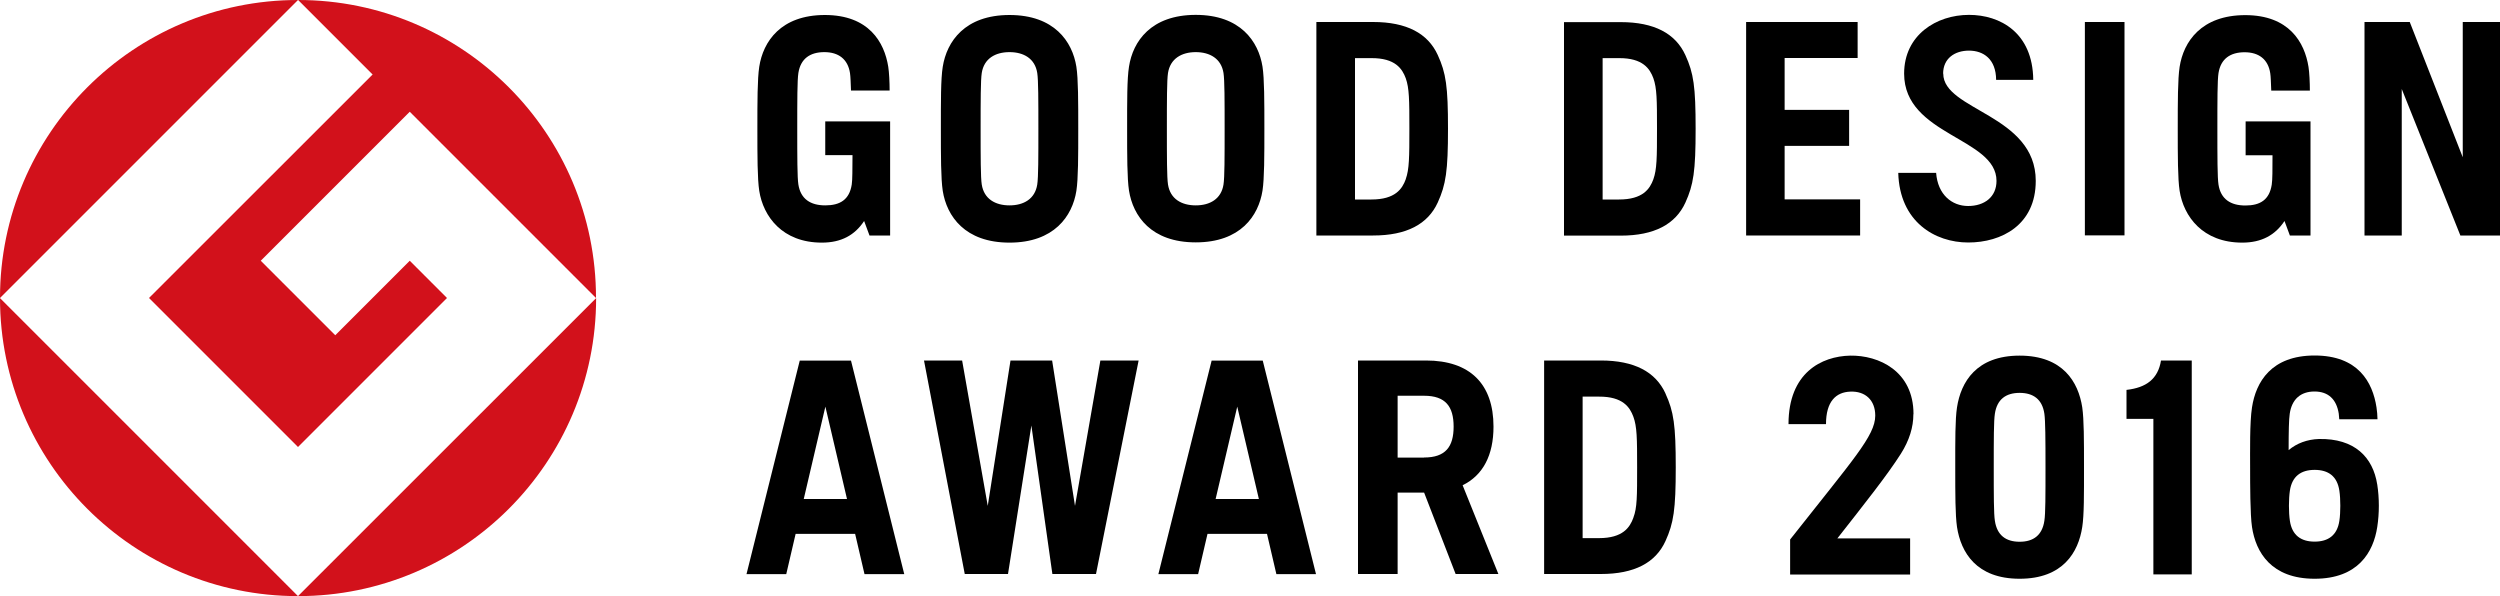
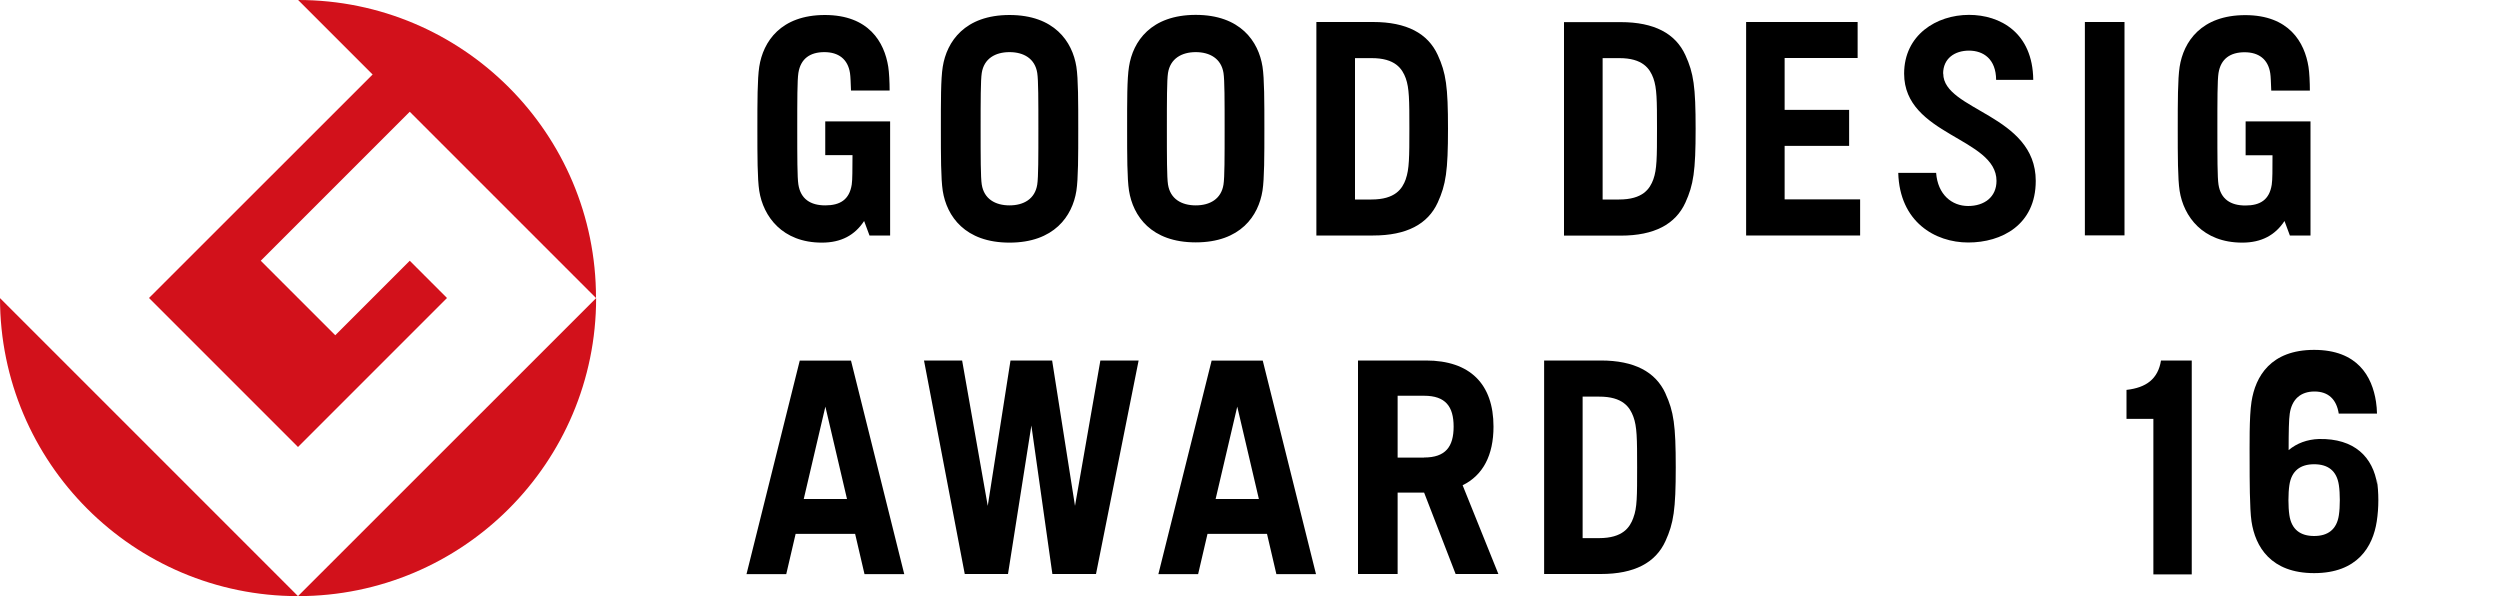
<svg xmlns="http://www.w3.org/2000/svg" id="_レイヤー_2" width="200" height="47.69" viewBox="0 0 200 47.69">
  <defs>
    <style>.cls-1{fill:#d2111b;}</style>
  </defs>
  <g id="_レイヤー_1-2">
    <g>
-       <path class="cls-1" d="m0,23.84L23.84,0C10.68,0,0,10.68,0,23.84" />
      <path class="cls-1" d="m23.84,47.69L0,23.85C0,37.01,10.68,47.69,23.84,47.69" />
      <path class="cls-1" d="m11.92,23.84l11.92,11.92,11.92-11.92-2.98-2.98-5.96,5.96-5.96-5.96,11.92-11.92,14.9,14.9C47.69,10.68,37.01,0,23.85,0l5.96,5.96L11.92,23.84Z" />
      <path class="cls-1" d="m23.84,47.69c13.17,0,23.85-10.68,23.85-23.84l-23.85,23.84Z" />
      <path d="m112.46,14.34c-.28.77-.84,1.62-2.75,1.62h-1.31V4.65h1.31c1.91-.01,2.47.85,2.75,1.61.28.79.29,1.73.29,4.03s-.01,3.25-.29,4.04m-2.61-12.57h-4.54v17.08h4.54c2.68,0,4.38-.91,5.17-2.64.65-1.43.82-2.52.82-5.9s-.16-4.46-.82-5.9c-.79-1.73-2.49-2.64-5.17-2.64m-11.97,13c-.18,1.16-1.09,1.67-2.22,1.67s-2.04-.51-2.22-1.67c-.09-.57-.09-2.22-.09-4.46s0-3.89.09-4.46c.18-1.15,1.09-1.67,2.22-1.67s2.04.52,2.22,1.67c.09.57.09,2.22.09,4.46s0,3.9-.09,4.46m-2.22-13.57c-3.58,0-5.03,2.12-5.34,4.14-.16.98-.15,2.79-.15,4.96s0,3.99.15,4.96c.32,2.02,1.76,4.14,5.34,4.14s5.02-2.12,5.34-4.14c.15-.98.15-2.79.15-4.96s0-3.98-.15-4.96c-.32-2.02-1.77-4.14-5.34-4.14m-12.68,13.57c-.18,1.16-1.09,1.67-2.22,1.67s-2.04-.51-2.22-1.67c-.09-.57-.09-2.22-.09-4.46s0-3.89.09-4.46c.18-1.16,1.09-1.67,2.22-1.67s2.04.51,2.22,1.67c.09.57.09,2.22.09,4.46s0,3.89-.09,4.46m-2.22-13.56c-3.57,0-5.02,2.12-5.34,4.14-.16.98-.15,2.79-.15,4.96s0,3.99.15,4.97c.32,2.02,1.77,4.14,5.34,4.14s5.03-2.12,5.35-4.14c.15-.98.15-2.79.15-4.97s0-3.98-.15-4.96c-.32-2.02-1.77-4.14-5.35-4.14m-14.72,11.21h2.16c-.01,1.12,0,1.97-.06,2.35-.19,1.22-.94,1.67-2.12,1.67s-1.97-.51-2.15-1.67c-.09-.57-.09-2.22-.09-4.46s0-3.89.09-4.46c.18-1.16.95-1.67,2.08-1.67s1.88.56,2.05,1.68c.04.24.06.86.08,1.39h3.09c0-.63-.04-1.47-.11-1.9-.31-1.96-1.55-4.14-5.07-4.14s-4.94,2.12-5.25,4.14c-.15.98-.15,2.79-.15,4.96s0,3.99.15,4.97c.32,2.04,1.84,4.14,5.01,4.14,1.54,0,2.63-.59,3.38-1.73l.43,1.16h1.65v-9.13h-5.19v2.7Z" />
      <path d="m179.64,12.42h2.16c0,1.12,0,1.97-.06,2.35-.19,1.22-.93,1.67-2.11,1.67s-1.97-.51-2.15-1.67c-.09-.57-.09-2.22-.09-4.46s0-3.89.09-4.46c.18-1.16.96-1.67,2.09-1.67s1.88.56,2.05,1.68c.04.24.06.86.08,1.39h3.09c0-.63-.04-1.47-.11-1.9-.31-1.96-1.55-4.14-5.06-4.14s-4.94,2.12-5.25,4.14c-.15.98-.15,2.79-.15,4.96s0,3.98.15,4.96c.32,2.04,1.84,4.14,5.01,4.14,1.53,0,2.63-.59,3.38-1.73l.43,1.16h1.65v-9.13h-5.19v2.7Z" />
      <polygon points="142.77 11.67 147.93 11.67 147.93 8.79 142.77 8.79 142.77 4.64 148.61 4.64 148.61 1.76 139.69 1.76 139.69 18.84 148.81 18.84 148.81 15.95 142.77 15.95 142.77 11.67" />
      <rect x="166.79" y="1.76" width="3.17" height="17.07" />
-       <polygon points="197.02 1.76 197.02 12.58 192.78 1.76 189.16 1.76 189.16 18.84 192.14 18.84 192.14 7.12 196.83 18.84 200 18.84 200 1.76 197.02 1.76" />
      <path d="m132.27,14.34c-.28.77-.84,1.62-2.75,1.62h-1.31V4.65h1.31c1.91-.01,2.47.85,2.75,1.61.28.79.29,1.73.29,4.04s-.01,3.25-.29,4.04m-2.61-12.57h-4.54v17.08h4.54c2.68,0,4.38-.91,5.17-2.64.65-1.43.82-2.52.82-5.9s-.16-4.46-.82-5.9c-.79-1.73-2.49-2.64-5.17-2.64" />
      <path d="m155.45,5.89c0-1.21.92-1.84,2.07-1.84s2.16.67,2.17,2.34h2.97c-.04-3.79-2.66-5.2-5.14-5.2-2.61,0-5.19,1.61-5.19,4.7,0,4.95,7.39,5.12,7.39,8.58,0,1.29-.97,2.01-2.27,2.01s-2.43-.91-2.56-2.65h-3.03c.11,3.92,2.94,5.57,5.6,5.57s5.4-1.4,5.4-4.93c0-5.31-7.4-5.63-7.4-8.58" />
      <path d="m64.3,39.92l1.73-7.39,1.73,7.39h-3.46Zm-.32-11.07l-4.26,17.08h3.18l.75-3.22h4.76l.75,3.22h3.18l-4.26-17.08h-4.09Z" />
      <path d="m97.25,39.92l1.73-7.39,1.73,7.39h-3.46Zm-.32-11.07l-4.26,17.08h3.18l.75-3.22h4.76l.75,3.22h3.17l-4.26-17.08h-4.09Z" />
      <path d="m113.93,36.61h-2.12v-4.95h2.12c1.71,0,2.36.86,2.36,2.47s-.65,2.47-2.36,2.47m5.55-2.47c0-3.41-1.88-5.29-5.4-5.29h-5.44v17.08h3.17v-6.51h2.12l2.52,6.51h3.42l-2.86-7.1c1.63-.8,2.47-2.4,2.47-4.69" />
      <path d="m130.67,41.42c-.28.77-.84,1.63-2.75,1.63h-1.31v-11.32h1.31c1.91-.01,2.47.85,2.75,1.61.29.79.3,1.73.3,4.04s0,3.25-.3,4.03m2.57-9.93c-.79-1.73-2.49-2.64-5.17-2.64h-4.54v17.08h4.54c2.68,0,4.38-.9,5.17-2.64.65-1.43.82-2.52.82-5.89s-.16-4.46-.82-5.9" />
      <polygon points="86 40.47 84.17 28.84 80.84 28.84 79.02 40.47 76.97 28.84 73.92 28.84 77.18 45.92 80.64 45.92 82.51 34.04 84.19 45.92 87.68 45.92 91.09 28.84 88.03 28.84 86 40.47" />
-       <path d="m163.55,41.66c-.17,1.16-.88,1.68-1.98,1.68s-1.81-.52-1.98-1.68c-.09-.56-.09-2.04-.09-4.28s0-3.72.09-4.28c.17-1.16.89-1.67,1.98-1.67s1.81.51,1.98,1.67c.08.56.09,2.04.09,4.28s0,3.72-.09,4.28m-1.98-13.21c-3.47,0-4.7,2.12-5.01,4.14-.15.98-.14,2.61-.14,4.79s0,3.8.14,4.78c.31,2.02,1.54,4.14,5.01,4.14s4.7-2.12,5.01-4.14c.15-.98.14-2.6.14-4.78s0-3.8-.14-4.79c-.31-2.02-1.54-4.14-5.01-4.14" />
-       <path d="m153.08,33.13c0-3.45-2.78-4.72-5.07-4.68-2.29.05-4.93,1.37-4.93,5.48h3c0-1.81.79-2.56,1.95-2.6,1.18-.05,1.99.67,1.99,1.92,0,1.61-1.78,3.52-6.81,9.91v2.8h9.6v-2.89h-5.82c2.21-2.82,3.97-5.03,5.08-6.77.68-1.08,1-2.13,1-3.16" />
      <path d="m170.12,31.19v2.32h2.15v12.44h3.07v-17.11h-2.46c-.24,1.48-1.18,2.17-2.75,2.35" />
-       <path d="m190.18,38.77c-.34-2.2-1.82-3.71-4.67-3.65-.93.03-1.77.34-2.42.89,0-1.48.02-2.47.09-2.92.17-1.16.88-1.77,1.98-1.77s1.76.62,1.94,1.77c.01.11.03.26.04.45h3.06c0-.29-.04-.68-.08-.95-.31-2.03-1.48-4.15-4.95-4.15s-4.7,2.12-5.01,4.15c-.19,1.21-.15,3.56-.15,4.9,0,1.14,0,3.69.15,4.67.3,2.02,1.54,4.14,5.01,4.14s4.7-2.12,5.01-4.14c.17-1.11.17-2.29,0-3.4m-3.03,2.9c-.17,1.16-.89,1.67-1.98,1.67s-1.81-.51-1.98-1.67c-.1-.65-.1-1.74,0-2.4.17-1.15.88-1.67,1.98-1.67s1.81.51,1.98,1.67c.1.66.1,1.74,0,2.4" />
+       <path d="m190.18,38.77c-.34-2.2-1.82-3.71-4.67-3.65-.93.03-1.77.34-2.42.89,0-1.48.02-2.47.09-2.92.17-1.16.88-1.77,1.98-1.77s1.76.62,1.94,1.77h3.06c0-.29-.04-.68-.08-.95-.31-2.03-1.48-4.15-4.95-4.15s-4.7,2.12-5.01,4.15c-.19,1.21-.15,3.56-.15,4.9,0,1.14,0,3.69.15,4.67.3,2.02,1.54,4.14,5.01,4.14s4.7-2.12,5.01-4.14c.17-1.11.17-2.29,0-3.4m-3.03,2.9c-.17,1.16-.89,1.67-1.98,1.67s-1.81-.51-1.98-1.67c-.1-.65-.1-1.74,0-2.4.17-1.15.88-1.67,1.98-1.67s1.81.51,1.98,1.67c.1.66.1,1.74,0,2.4" />
    </g>
  </g>
</svg>